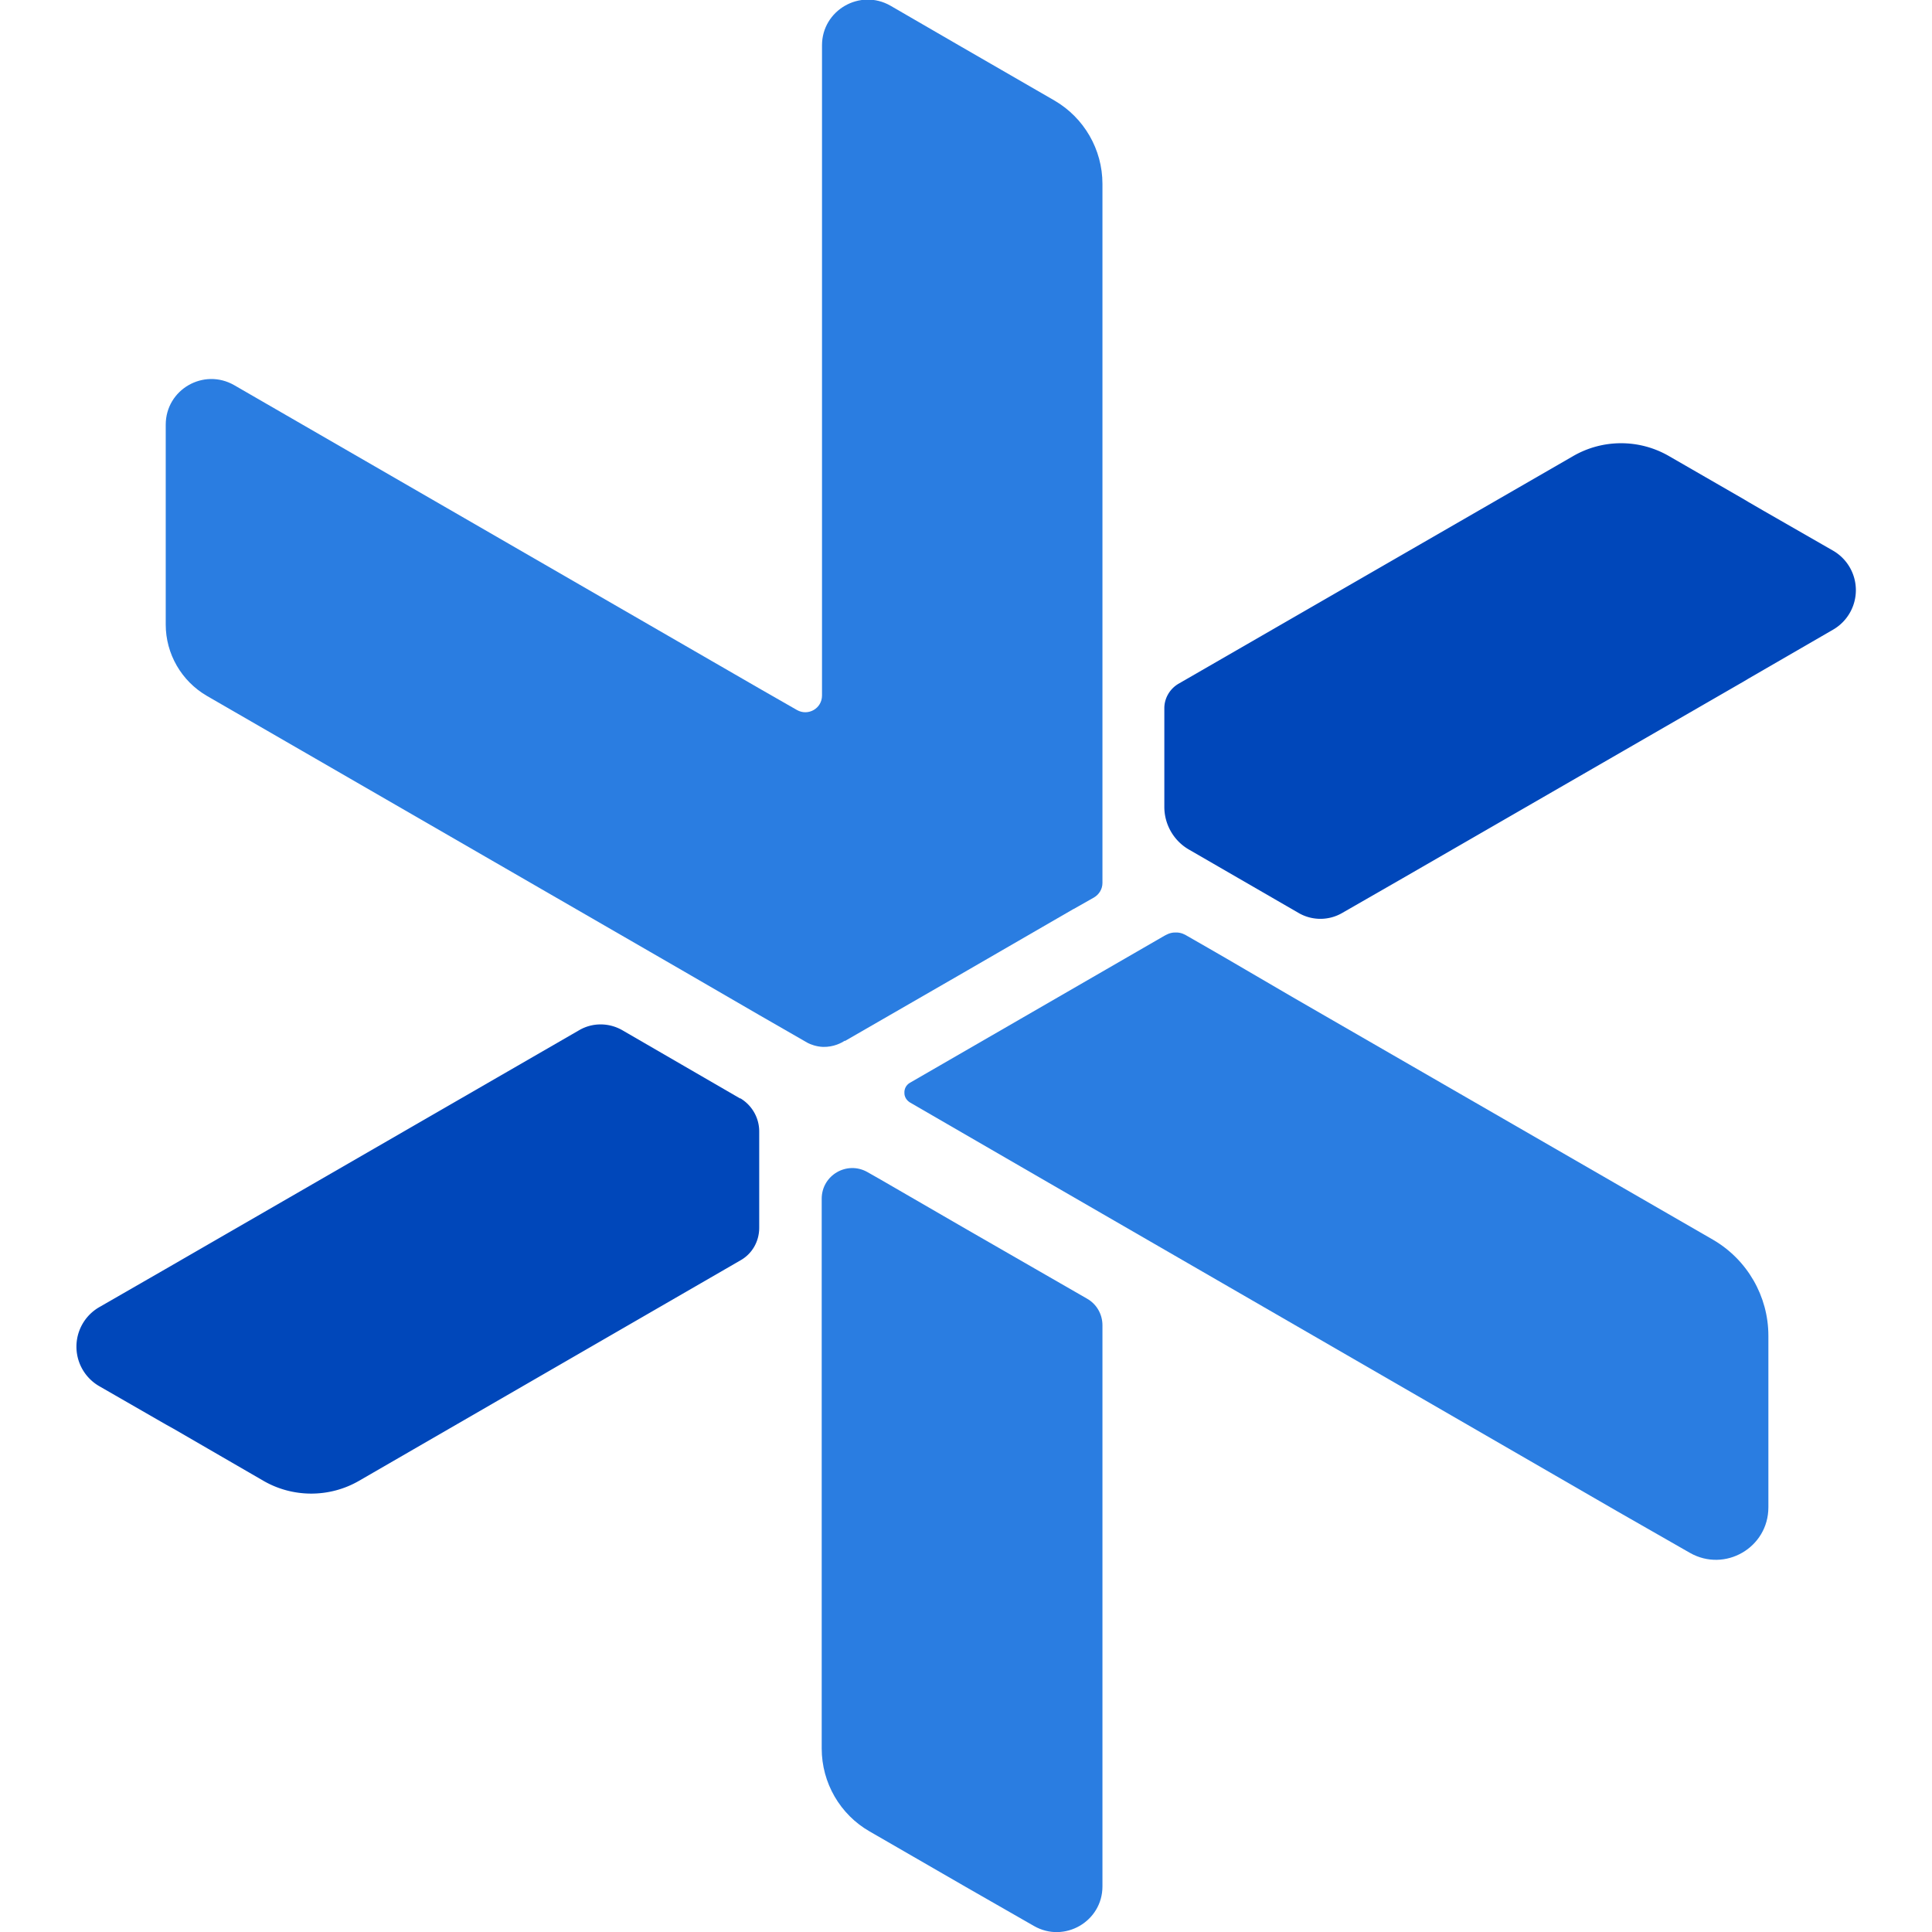
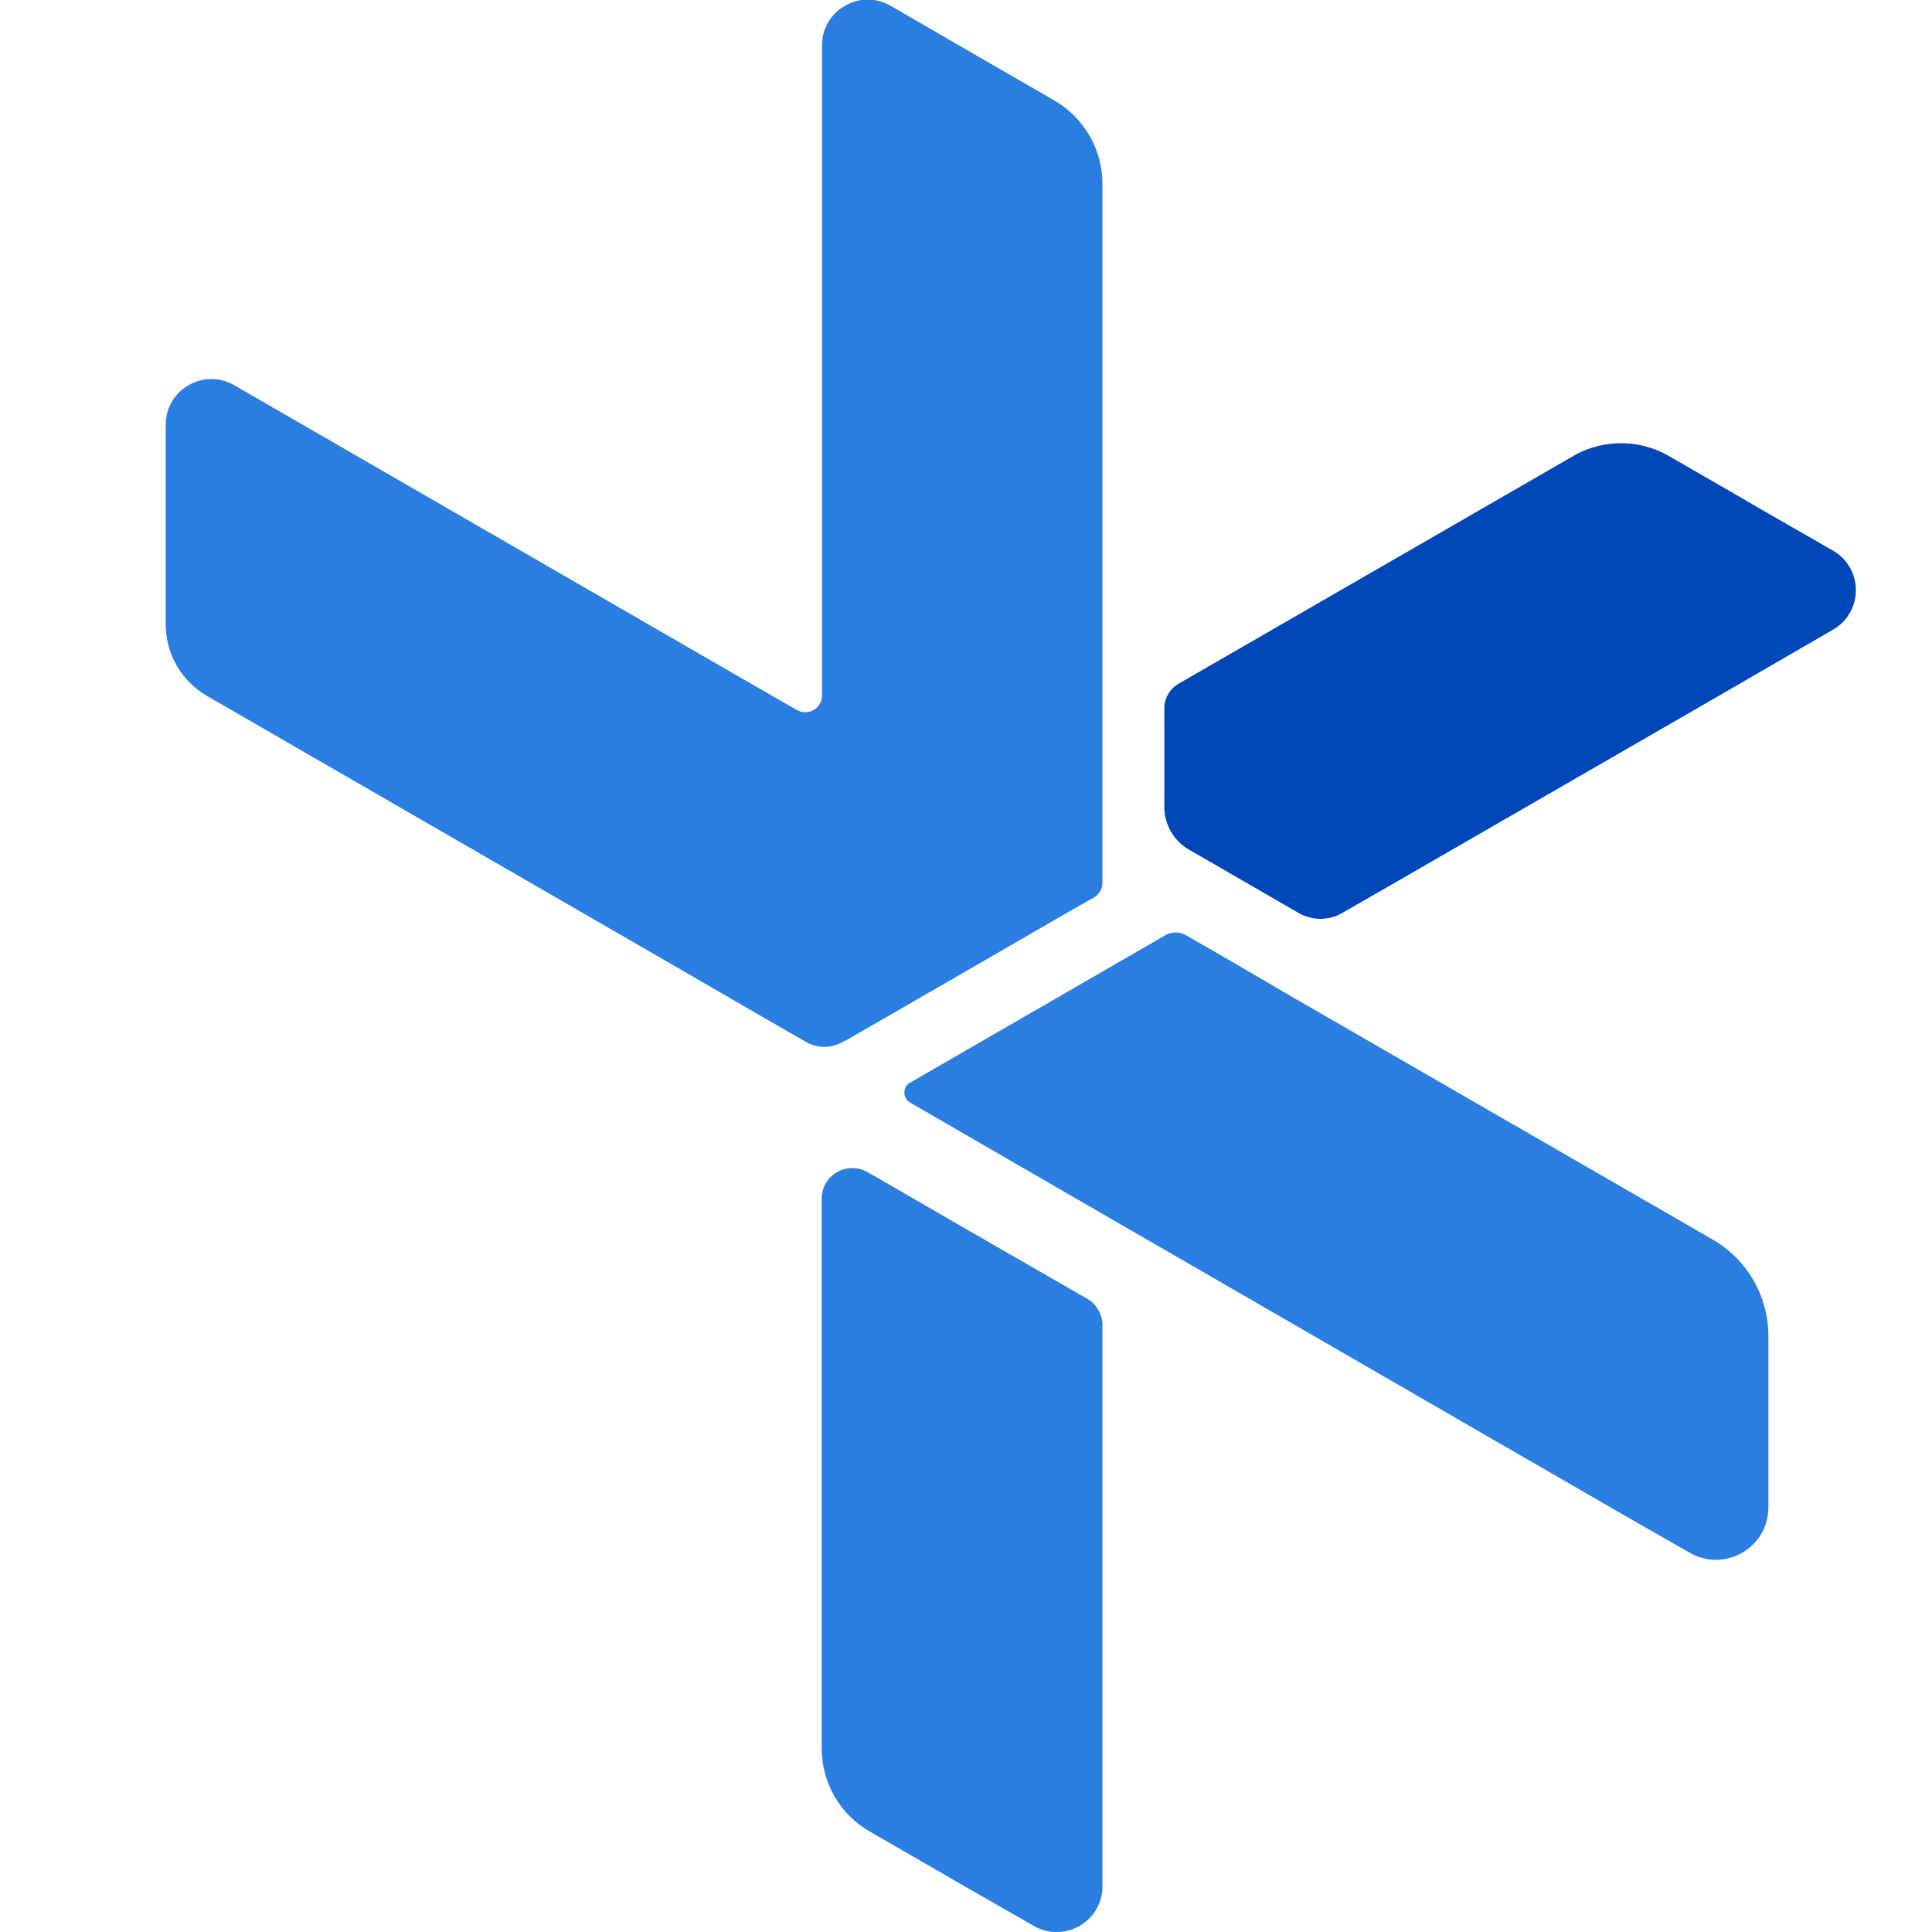
<svg xmlns="http://www.w3.org/2000/svg" id="Layer_1" data-name="Layer 1" viewBox="0 0 64 64">
  <defs>
    <style>.cls-1{fill:#0047ba}.cls-2{fill:#2a7de1}</style>
  </defs>
-   <path d="m24.52 36.39-3.9-2.26c-.45-.26-1-.26-1.44 0l-13.7 7.91-2.19 1.26a1.511 1.511 0 0 0 0 2.62l2.19 1.26.27.15 2.97 1.72c.98.57 2.2.57 3.18 0l12.63-7.3c.39-.22.62-.63.62-1.08v-3.19c0-.45-.24-.87-.63-1.1" class="cls-1" />
  <path d="m36.01 43.02-3.98-2.29-2.85-1.65-.44-.25c-.68-.39-1.52.1-1.52.88v18.21c0 1.14.61 2.19 1.59 2.75l3.17 1.83 2.27 1.3c1.01.58 2.27-.15 2.27-1.31V43.9c0-.36-.19-.7-.51-.88m-8.03-8.53c2.52-1.45 5.03-2.9 7.55-4.36.01 0 .02-.02.04-.02l.67-.38c.17-.1.28-.28.28-.48V6.09c0-1.14-.61-2.19-1.59-2.76l-3.1-1.79L29.5.19c-1.01-.58-2.27.15-2.27 1.31v21.54c0 .43-.46.69-.83.48l-1.24-.71-15.08-8.71-2.32-1.34c-1.01-.58-2.27.14-2.27 1.31v6.62c0 .97.52 1.87 1.36 2.36l15.74 9.09 2.57 1.49c.53.31 1.07.61 1.6.92.1.05.28.12.5.13.36.01.63-.14.73-.21" class="cls-2" />
  <path d="m60.72 18.24-2.3-1.32-.5-.29-.15-.09-2.48-1.43a3.17 3.17 0 0 0-3.18 0l-13.07 7.54c-.29.17-.47.48-.47.81v3.27c0 .58.31 1.12.81 1.41l3.65 2.11c.44.25.98.25 1.42 0l2.02-1.16 11.3-6.52.15-.09 2.8-1.62a1.511 1.511 0 0 0 0-2.62" class="cls-1" />
  <path d="m56.75 41.07-12.67-7.31-1.23-.71-1.61-.94c-.41-.24-.82-.48-1.24-.72-.23-.13-.45-.26-.68-.39-.05-.03-.19-.12-.39-.11-.18 0-.3.08-.36.11l-8.43 4.87c-.12.07-.19.2-.18.34 0 .21.18.31.2.32l1.71.99 2.85 1.65 1.8 1.04 2.06 1.19 14.97 8.65 2.43 1.39c1.16.66 2.6-.17 2.6-1.51v-5.68c0-1.31-.7-2.52-1.83-3.18" class="cls-2" />
</svg>